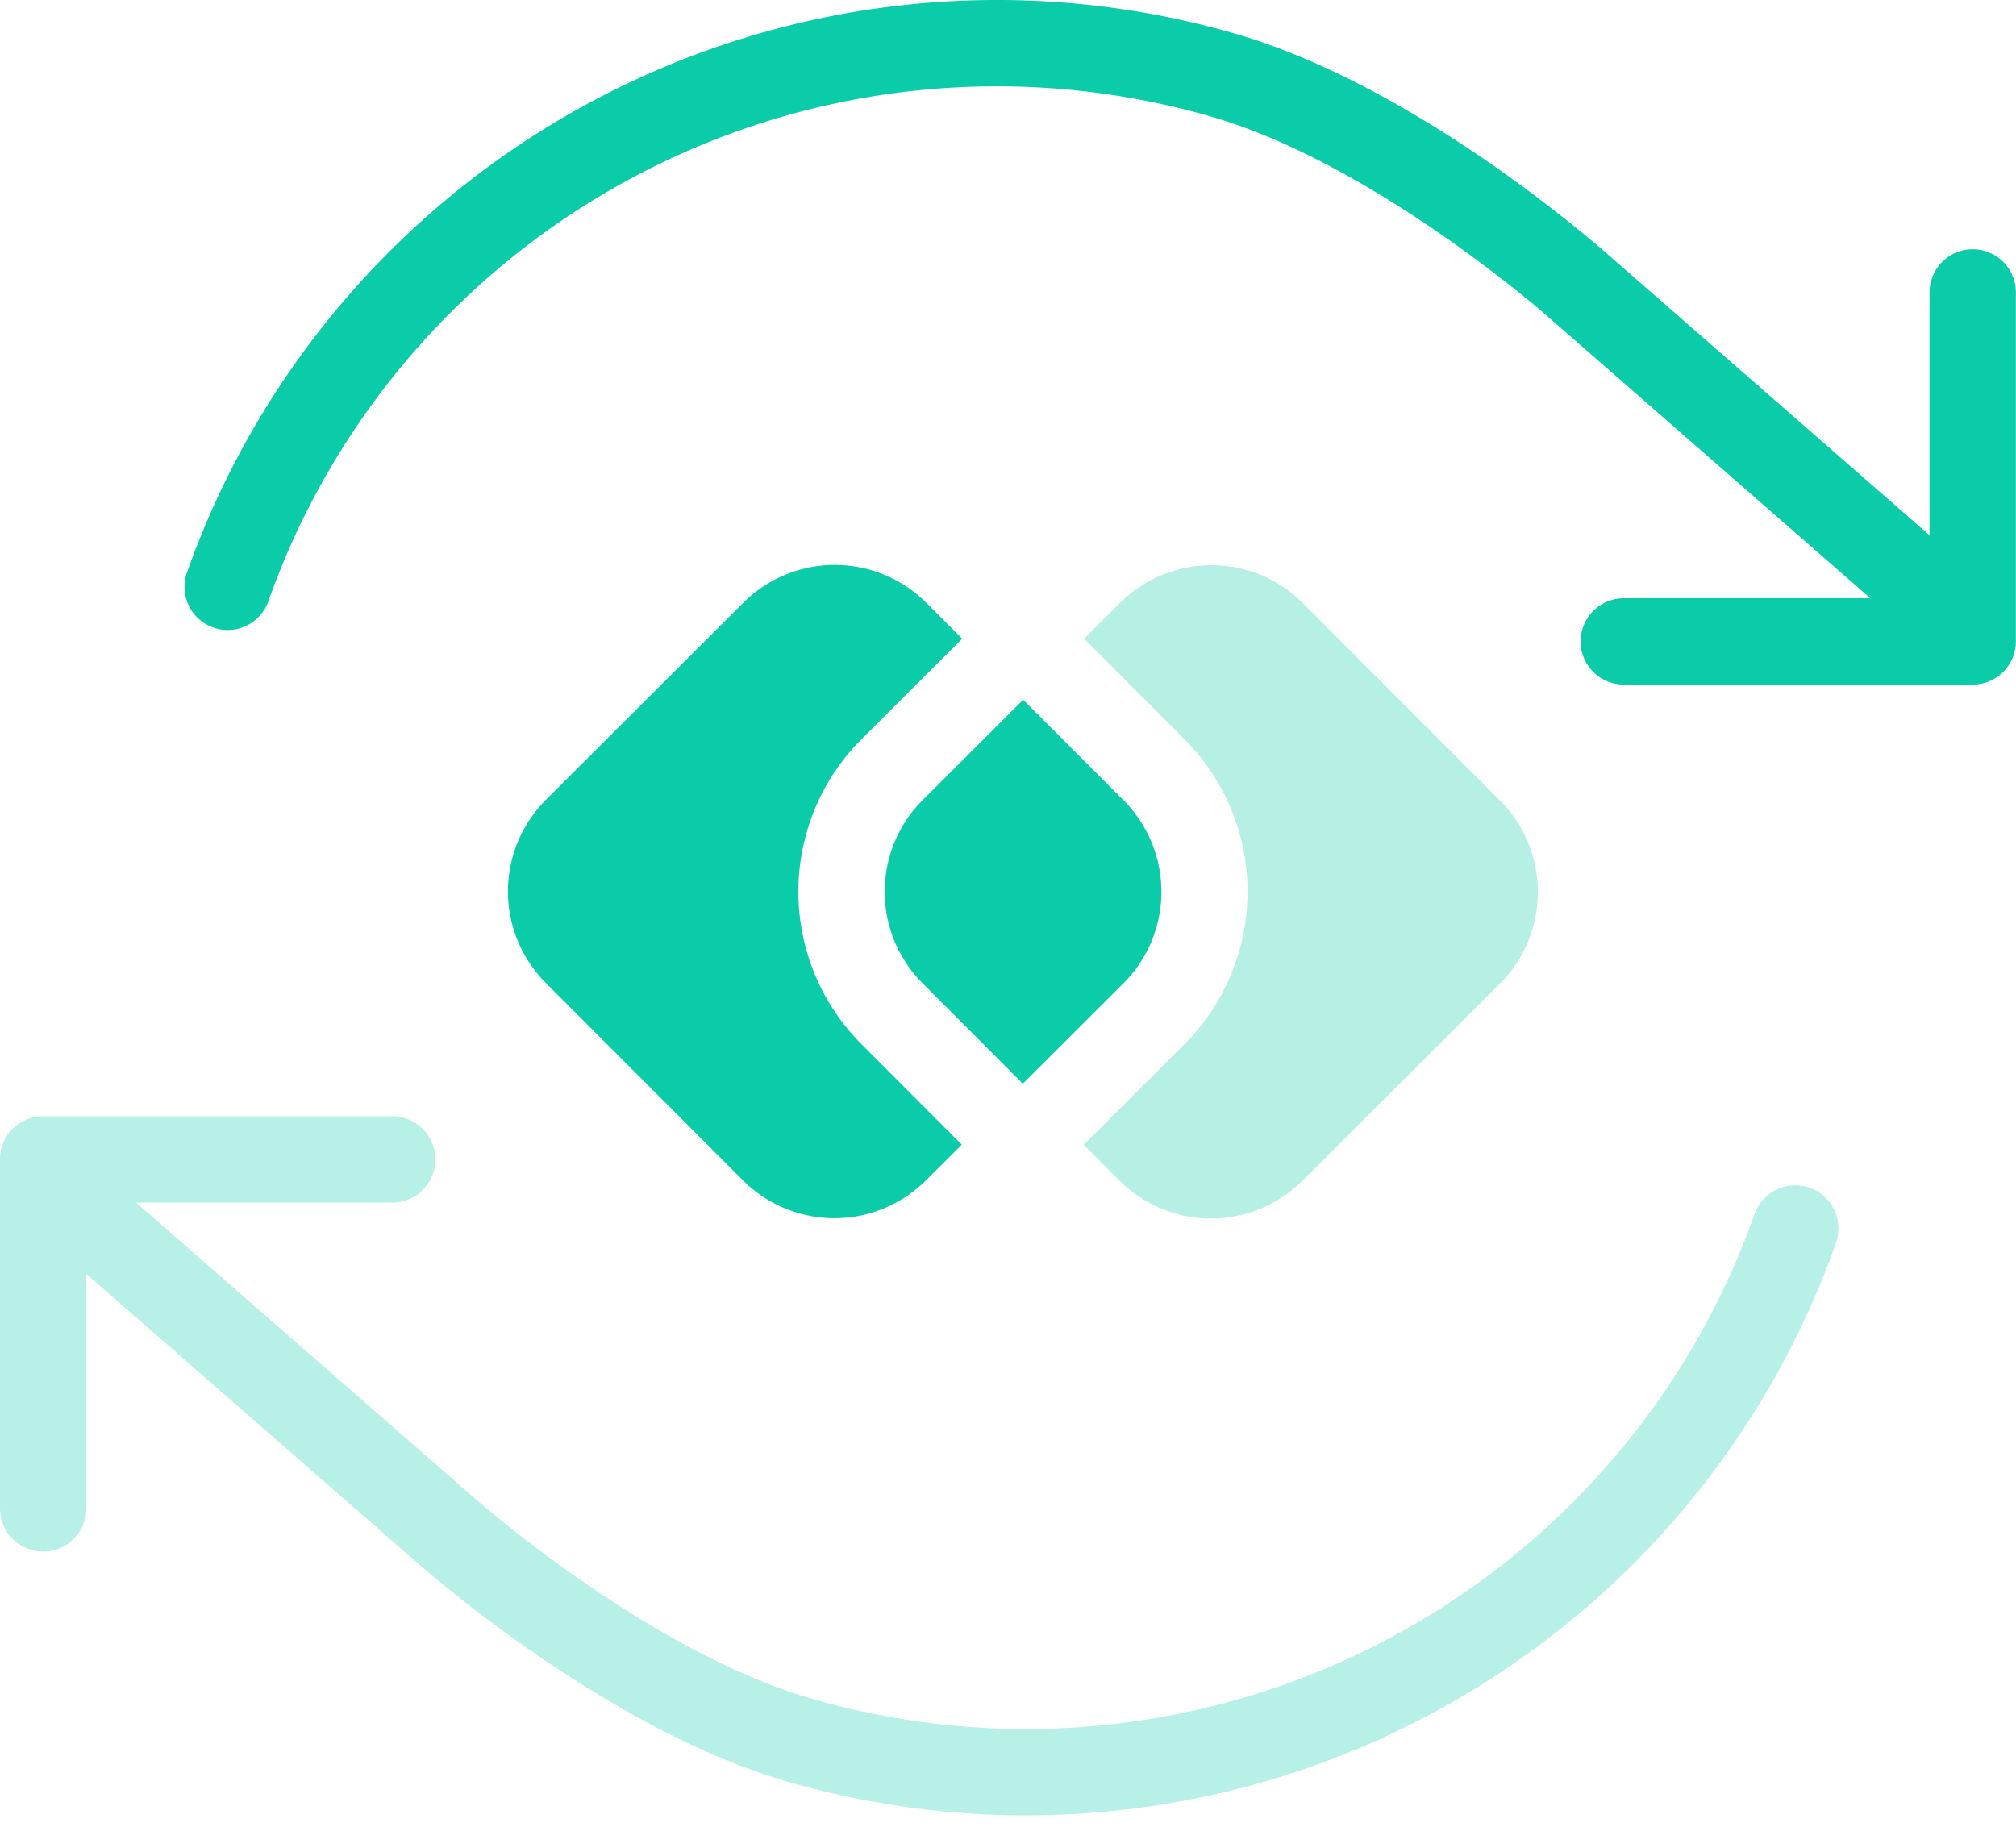
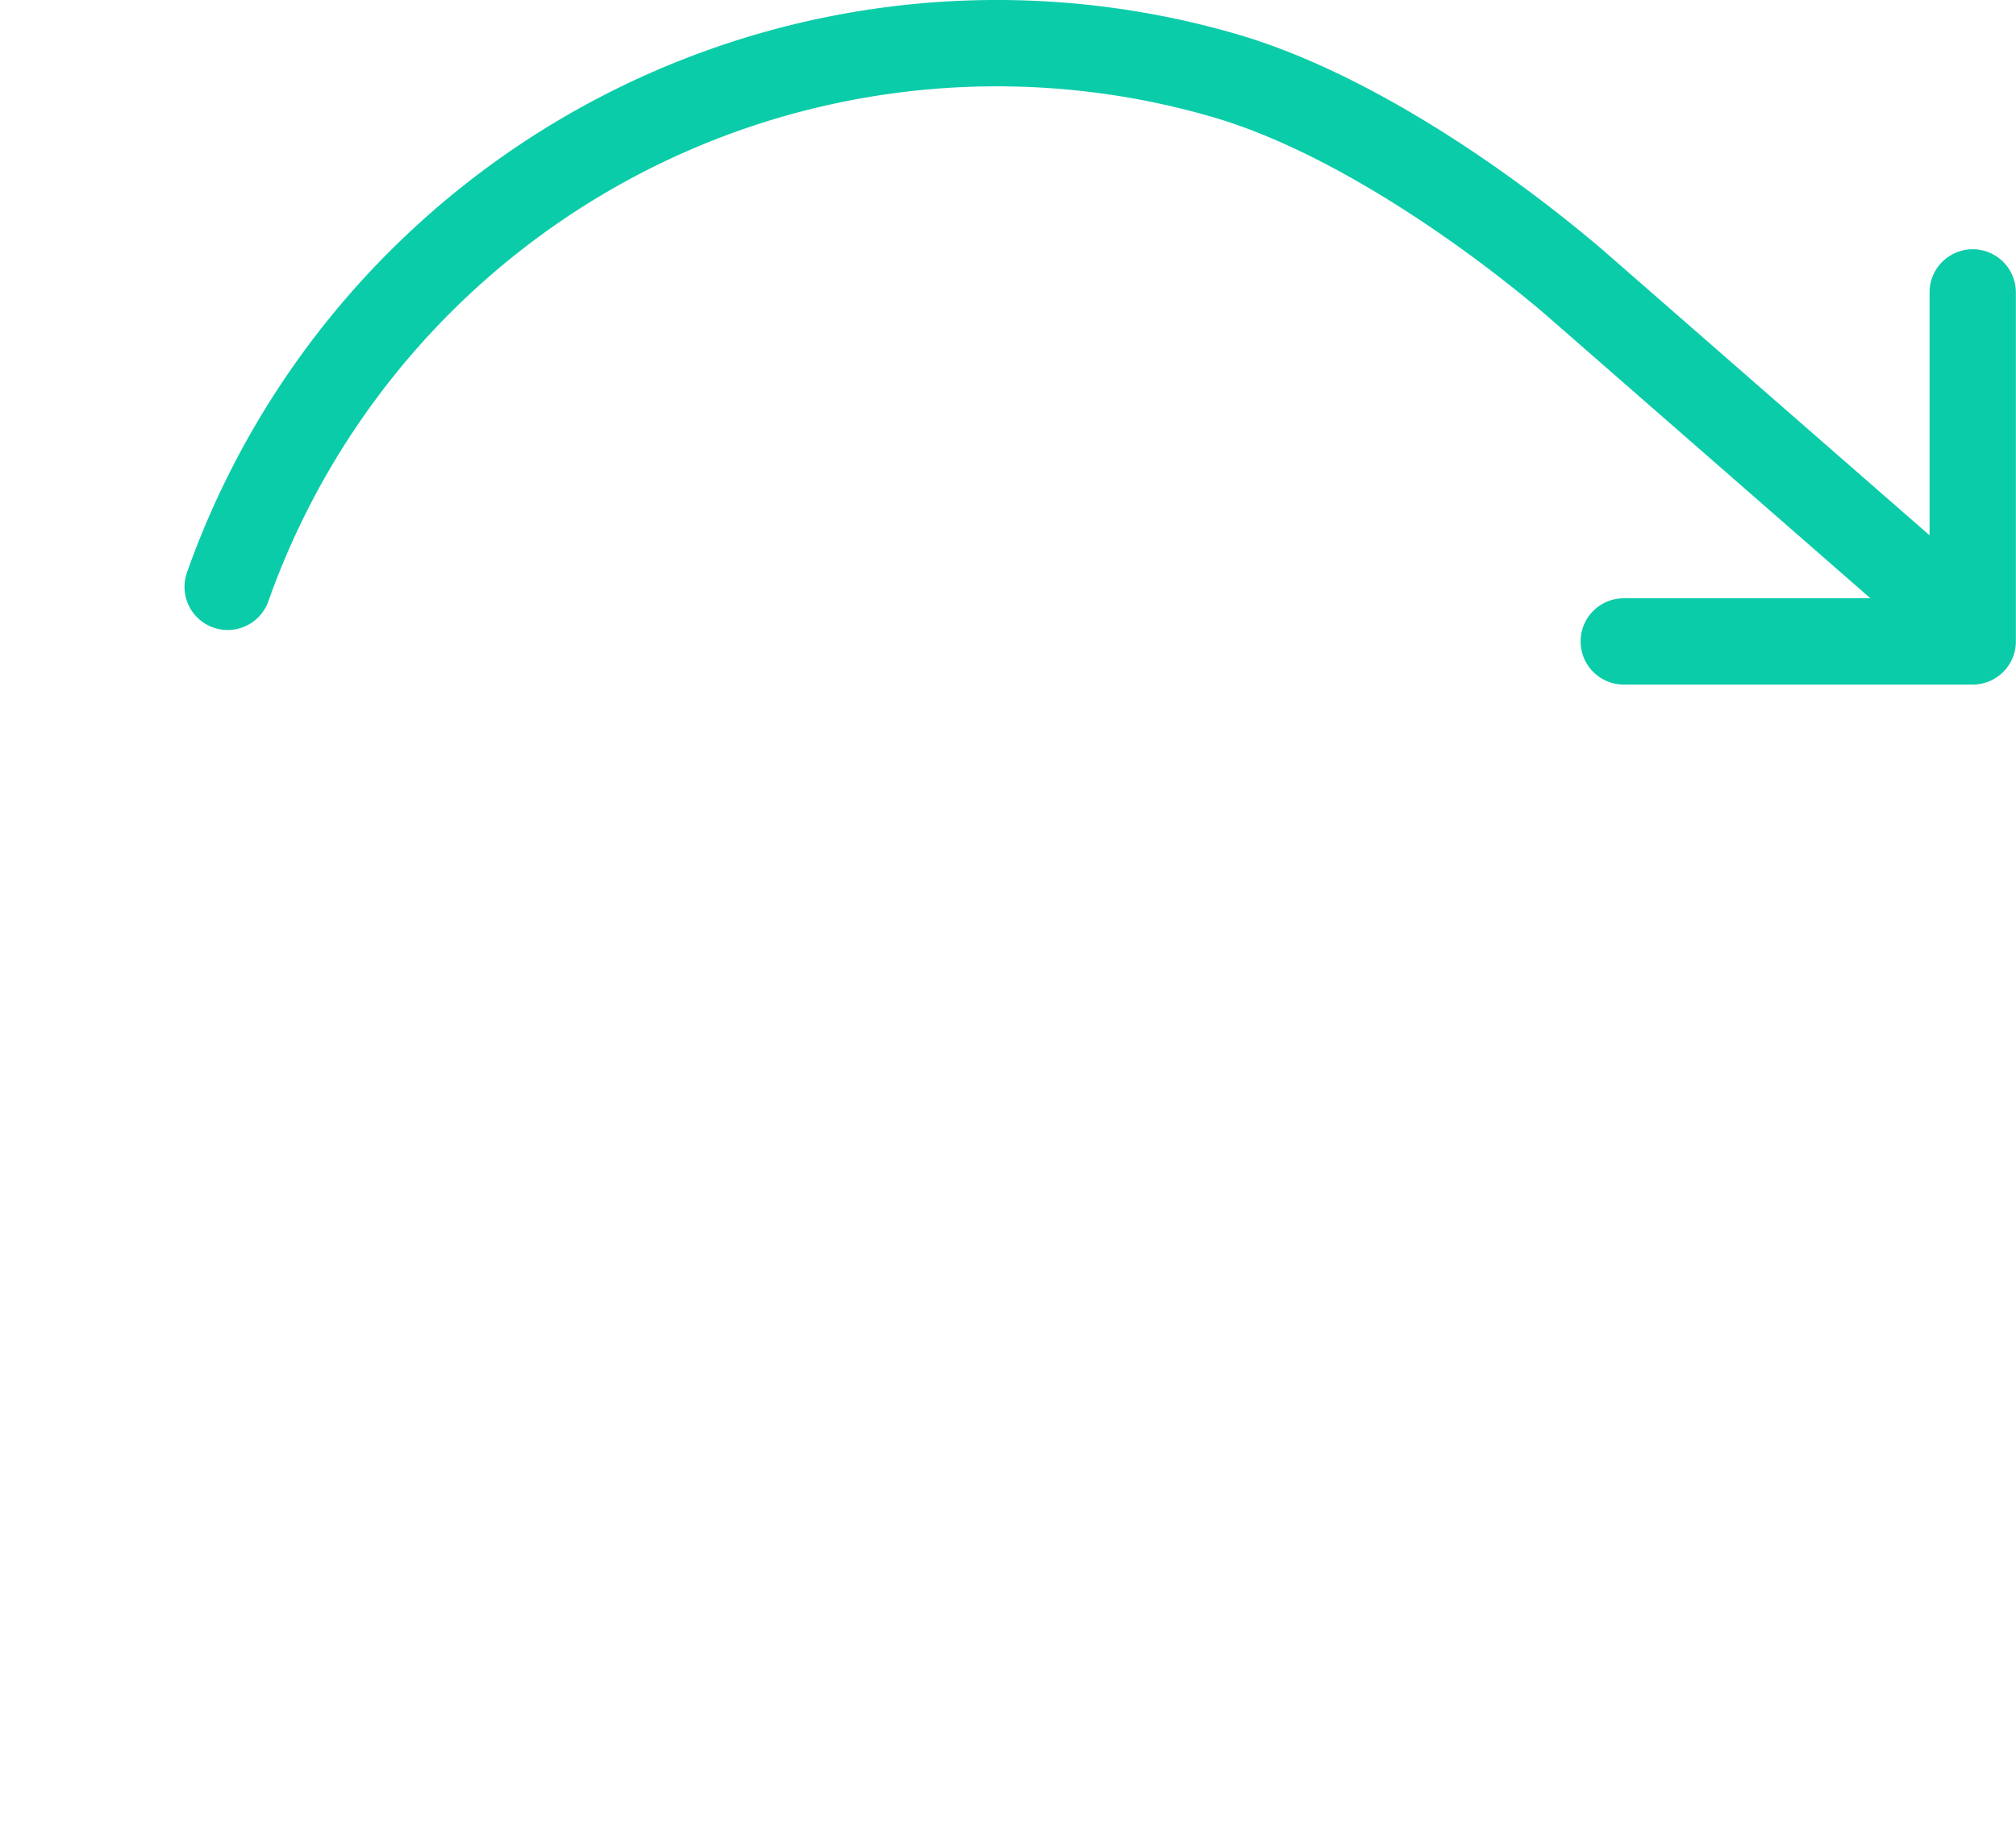
<svg xmlns="http://www.w3.org/2000/svg" width="32" height="29" fill="none">
-   <path fill-rule="evenodd" clip-rule="evenodd" d="M.685 17.721a.685.685 0 00-.685.686v5.54a.685.685 0 101.37 0v-3.724l5.302 4.63.003.002.007.007.027.023.1.086a22.952 22.952 0 001.68 1.278c1.07.736 2.531 1.607 4.008 2.034a13.638 13.638 0 0016.645-8.551.685.685 0 10-1.292-.457 12.267 12.267 0 01-14.972 7.691c-1.265-.366-2.584-1.138-3.61-1.846a21.653 21.653 0 01-1.662-1.271l-.021-.019-.005-.004-5.42-4.734h4.066a.685.685 0 000-1.37H.686z" fill="#B6F0E6" />
-   <path fill-rule="evenodd" clip-rule="evenodd" d="M30.628 8.5V4.642a.685.685 0 011.37 0v5.54a.685.685 0 01-.684.686h-5.54a.685.685 0 110-1.37h3.915l-5.157-4.504v-.001l-.005-.004-.022-.019-.088-.075A21.61 21.61 0 0022.844 3.7c-1.027-.708-2.345-1.48-3.61-1.846A12.267 12.267 0 004.26 9.545a.685.685 0 01-1.292-.457A13.637 13.637 0 0119.614.537c1.477.427 2.94 1.298 4.008 2.034a22.964 22.964 0 011.78 1.364l.027.023.007.007.003.002L30.63 8.5z" fill="#0BCCA9" />
-   <path fill-rule="evenodd" clip-rule="evenodd" d="M16.238 11.109l1.593 1.595a2.056 2.056 0 01-.003 2.908l-1.595 1.593-1.593-1.596a2.056 2.056 0 01.002-2.907l1.596-1.593zm.963 7.065l.567.568a2.056 2.056 0 002.907.002l3.133-3.128a2.056 2.056 0 00.002-2.907l-3.128-3.133a2.056 2.056 0 00-2.907-.002l-.567.566 1.593 1.596a3.426 3.426 0 01-.004 4.845L17.2 18.174z" fill="#0BCCA9" fill-opacity=".3" />
-   <path fill-rule="evenodd" clip-rule="evenodd" d="M16.236 17.204l1.595-1.592a2.056 2.056 0 00.002-2.908l-1.592-1.594-1.594 1.592a2.056 2.056 0 00-.002 2.907l1.591 1.595zm-.97.968l-1.591-1.594a3.426 3.426 0 01.003-4.846l1.595-1.592-.567-.568a2.056 2.056 0 00-2.908-.002l-3.132 3.127a2.056 2.056 0 00-.002 2.908l3.127 3.132a2.056 2.056 0 002.907.002l.569-.567z" fill="#0BCCA9" />
+   <path fill-rule="evenodd" clip-rule="evenodd" d="M30.628 8.5V4.642a.685.685 0 011.37 0v5.54a.685.685 0 01-.684.686h-5.54a.685.685 0 110-1.37h3.915l-5.157-4.504l-.005-.004-.022-.019-.088-.075A21.61 21.61 0 0022.844 3.7c-1.027-.708-2.345-1.48-3.61-1.846A12.267 12.267 0 004.26 9.545a.685.685 0 01-1.292-.457A13.637 13.637 0 0119.614.537c1.477.427 2.94 1.298 4.008 2.034a22.964 22.964 0 011.78 1.364l.027.023.007.007.003.002L30.63 8.5z" fill="#0BCCA9" />
</svg>